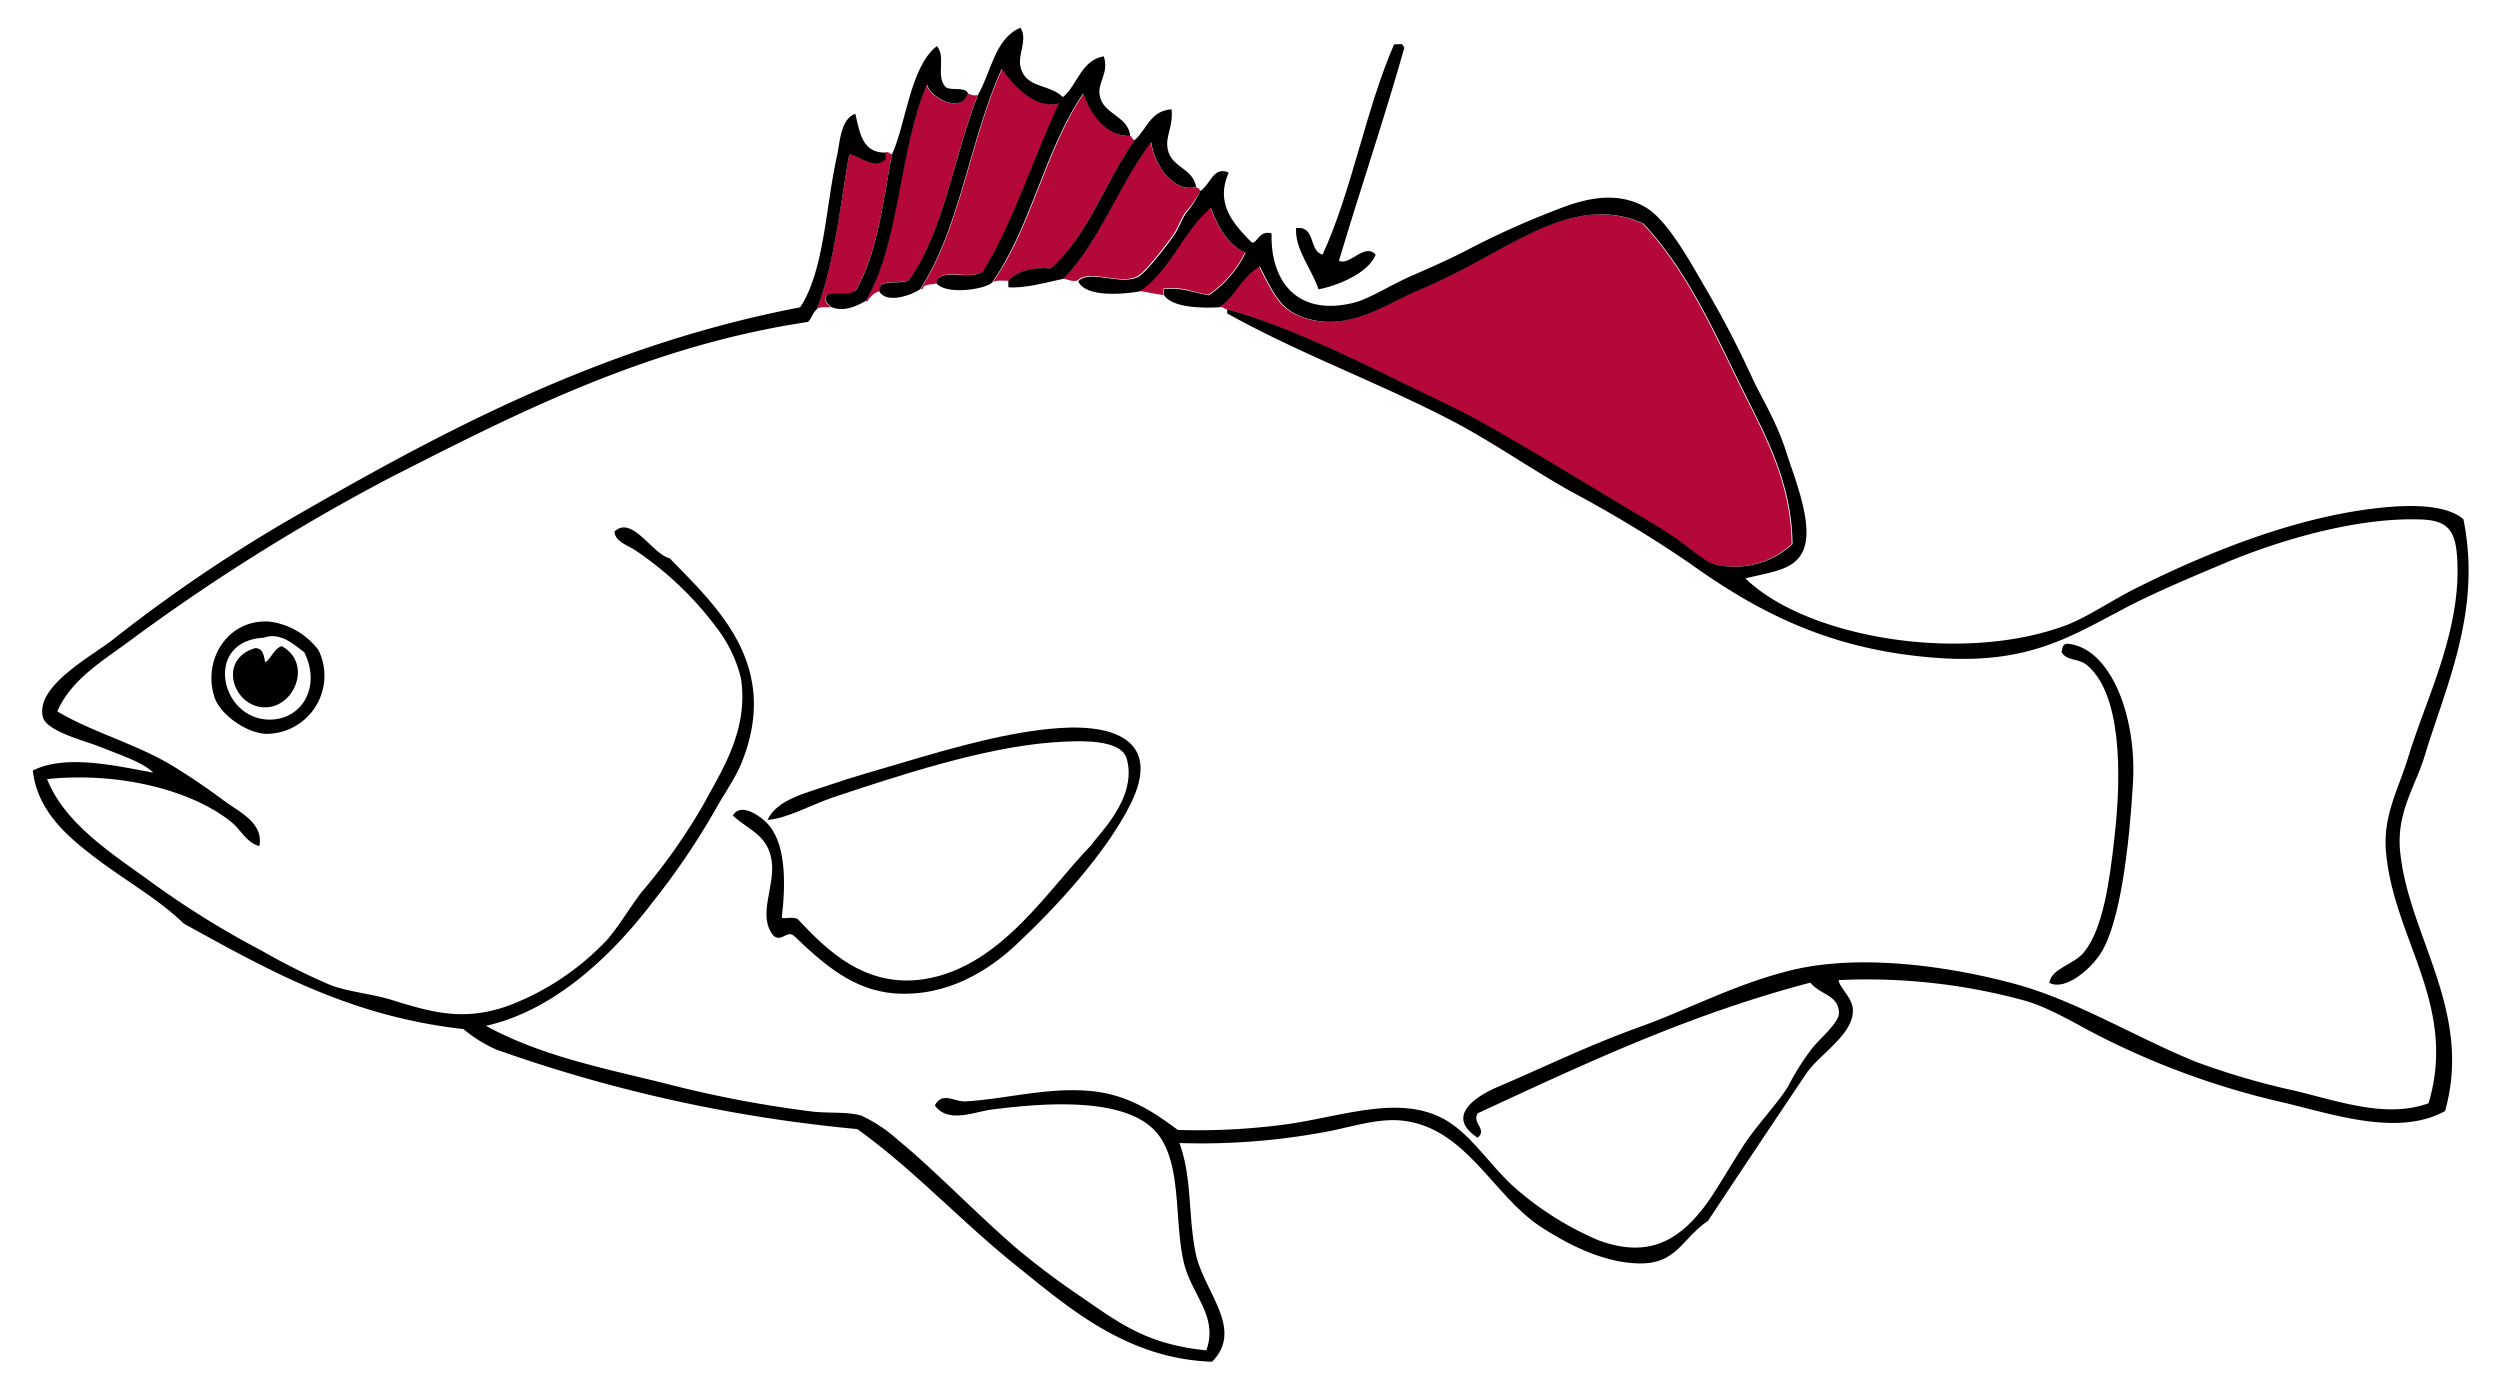
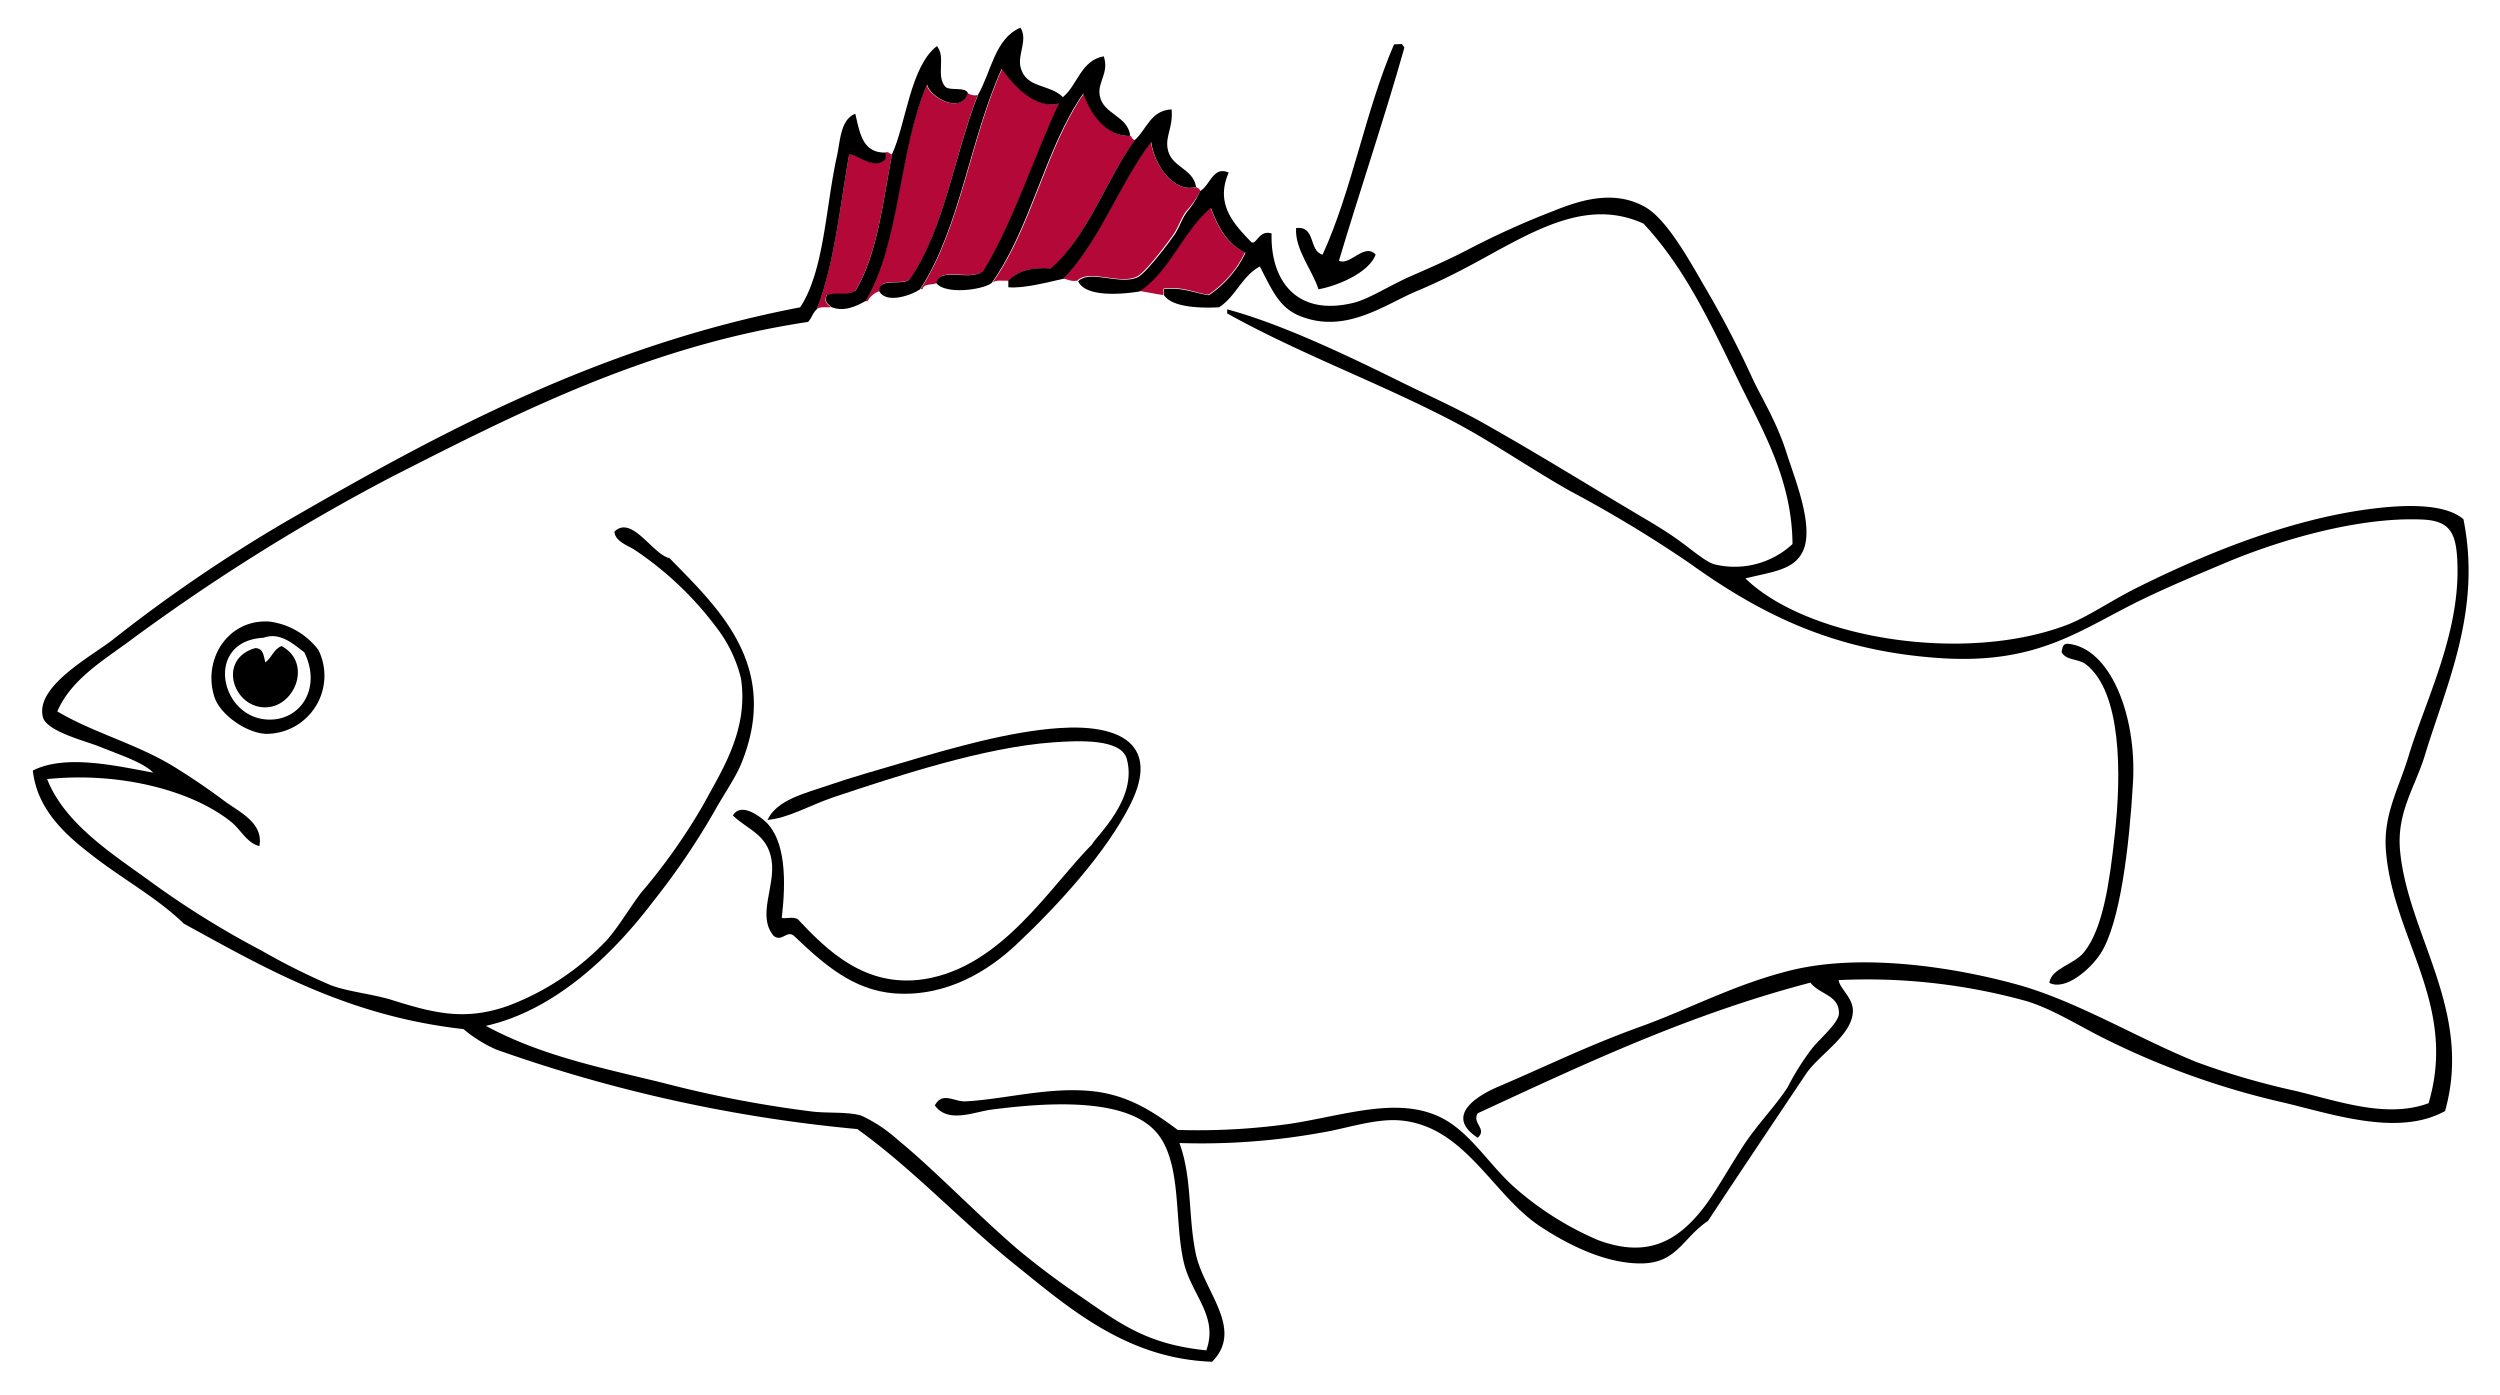
<svg xmlns="http://www.w3.org/2000/svg" id="IMG_0017_Image" data-name="IMG_0017 Image" viewBox="0 0 294 164">
  <defs>
    <style>.cls-1{fill:#b30838;}.cls-1,.cls-2{fill-rule:evenodd;}</style>
  </defs>
  <title>Artboard 1</title>
  <path class="cls-1" d="M140.66,22c.21.11.43.21.48.48a10.21,10.21,0,0,1-1.68,2.4c-.61.86-.89,1.84-1.44,2.64-.68,1-3.38,4.59-4.32,5-2,1-5.65-.93-7,.48-.78.14-1.12-.16-1.68-.24,4.34-4.46,6.53-11.07,10.32-16.08C135.79,19.6,138.16,22.72,140.66,22Z" />
  <path class="cls-1" d="M104.18,17.9c.39-.07.41.23.72.24-1.07,5.73-1.76,11.84-4.32,16.08-1.13.64-2.23.16-3.36.48-.36.75,0,1,.48,1.44-.64,0-1.37-.09-1.68.24,2.1-5.26,2.73-12,3.84-18.24.71-.22,3,2,4.32.48Z" />
  <path class="cls-1" d="M136.82,34.7c-1-.13-1.89-.35-2.88-.48,3.64-2.44,5.11-7.05,8.4-9.84.86,2.26,1.92,4.32,4.08,5.28a12.51,12.51,0,0,1-4.32,5c-1.74-.26-3-1-5.28-.72Z" />
-   <path class="cls-1" d="M144.26,36.38c-.32-.08-.46-.34-1-.24,1.95-1.25,2.71-3.69,4.8-4.8,1.43,2.76,2.25,4.78,4.56,5.76,5.45,2.3,10.09-1.28,13.92-2.88,2.16-.9,4.4-2,6.48-3.12,7-3.74,13.31-7.93,20.16-4.8,5.12,5.49,8.12,12.28,11.52,19.2,2.64,5.38,5.94,11.07,6,18.48a10,10,0,0,1-9.12,2.4c-1-.25-2.81-1.8-4.32-2.88s-3.34-2.16-4.56-2.88c-6.87-4.08-11.62-7-18.24-10.8-3-1.7-6.32-3.19-9.6-4.8C158.73,42,150.81,38.14,144.26,36.38Z" />
  <path class="cls-1" d="M133,16c.11.21.21.43.48.48C130,21.27,128,27.67,123.62,31.58c-2.33-.17-4,.34-5,1.44-.69,0-1.57-.13-1.92.24,4.62-6.42,6.27-15.81,10.8-22.32C128.29,13.48,130.25,16.13,133,16Z" />
  <path class="cls-1" d="M108.26,34c4.69-7.15,5.89-17.79,9.6-25.92,1.5,2.07,3.95,4.76,6.72,4.08-2.76,5.8-5.33,13.87-8.88,19.68-1.49,1.3-5.15-.61-5.52,1.44-.52.28-1.55,0-1.68.72Z" />
  <path class="cls-1" d="M113.78,10.94a1.56,1.56,0,0,0,1.2.24c-2.76,7.08-3.92,15.76-7.92,21.6-.8.88-3.67-.31-3.6,1.44a2.59,2.59,0,0,0-1.44,1.2h-.24c4-6.83,3.9-17.86,7.2-25.44C109.34,11.47,113.06,13.48,113.78,10.94Z" />
  <path class="cls-2" d="M30,76.22c1,0,1,.93,1.2,1.68.75-.53,1-1.6,1.92-1.92,3.71,2,1.49,7.42-2.16,7.2S25.64,77.48,30,76.22Z" />
  <path class="cls-2" d="M115,11.18c1.58-2.74,2-6.67,5-7.92.9,1.35-.32,3.13,0,4.56.58,2.63,3.4,2,5,3.6,1.75-1.45,2.1-4.3,4.8-4.8.66,1.94-.73,3-.48,4.56.36,2.31,3.3,2.36,3.6,4.8-2.73.15-4.69-2.5-5.52-5-4.53,6.51-6.18,15.9-10.8,22.32-1.15.82-5.45,1.35-6.48,0,.37-2,4-.14,5.52-1.44,3.55-5.81,6.12-13.88,8.88-19.68-2.77.68-5.22-2-6.72-4.08-3.71,8.13-4.91,18.77-9.6,25.92-.91.65-3.94,1.78-4.8.24-.07-1.75,2.8-.56,3.6-1.44C111.06,26.94,112.22,18.26,115,11.18Z" />
  <path class="cls-2" d="M164.9,5.18c0,.19.24.24.24.48-2.4,8.48-5.17,16.59-7.68,25,1.27.65,3-2.16,4.32-.72-.82,2.2-4.62,3.7-6.72,4.08-.78-2.35-2.8-4.7-2.64-7.2,2.36-.28,1.45,2.71,3.12,3.12,3.47-7.57,5.05-17,8.4-24.72Z" />
  <path class="cls-2" d="M133.46,16.46c1.4-1.24,1.82-3.46,4.32-3.6.19,2.08-.71,3.07-.48,4.56.36,2.31,3,2.3,3.36,4.56-2.5.74-4.87-2.38-5.28-5.28-3.79,5-6,11.62-10.32,16.08-1.92.43-4.71,1.17-6.48,1V33c1.06-1.1,2.71-1.61,5-1.44C128,27.67,130,21.27,133.46,16.46Z" />
  <path class="cls-2" d="M31.7,73.1a8.58,8.58,0,0,1,5.76,3.36,6.84,6.84,0,0,1-6.24,9.84c-2.37-.15-5.35-2.32-6-4.32C23.79,77.56,26.81,72.76,31.7,73.1Zm-.24,11.52c3.86.19,6.42-3.68,4.32-7.92C34.6,75.85,33,74.27,31,75,24.05,75.36,25.79,84.34,31.46,84.62Z" />
  <path class="cls-2" d="M93.38,110.06c-.87-.72-1.4.77-2.4,0-2-2.38.24-5.82-.24-8.88S88,97.63,86.18,95.9c.92-1.56,3.06,0,3.84.72,2.4,2.22,2.42,7,1.92,11.28.13.25,1.39-.21,1.92.24,3.42,3.64,7.92,8.09,14.88,7,9.07-1.47,14.6-10.7,19.68-15.84.45-.92,5.43-5.36,4.08-10.08-.67-2.33-5.47-2.15-8.64-1.92-8.17.58-18.47,4-25.92,6.48-2.87,1-5.33,2.46-7.68,2.64,1.11-2.39,4.46-3.13,7.2-4.08s5.72-1.77,8.64-2.64c6-1.78,12.66-3.69,18.48-4.08,7.42-.5,11.75,2.1,8.4,8.88-2.84,5.75-8.75,12.16-13.44,16.56-3.19,3-8.13,6.23-14.4,5.76C100.34,116.42,96.93,113.46,93.38,110.06Z" />
  <path class="cls-2" d="M104.9,18.14c1.63-3.48,2.14-10.33,5.28-12.72,1.1,1.29-.16,3.49,1,4.8.62.5,2.29-.05,2.64.72-.72,2.54-4.44.53-4.8-1-3.3,7.58-3.15,18.61-7.2,25.44-1,.58-2.59,1.37-4.08.72-.49-.46-.84-.69-.48-1.44,1.13-.32,2.23.16,3.36-.48C103.14,30,103.83,23.87,104.9,18.14Z" />
  <path class="cls-2" d="M141.14,22.46c1.16-.63,1.53-3,3.36-2.16-1.66,3.72.67,6.11,2.64,8.16.61.44.9-1.49,2.4-1-.15,5.45,2.87,9.79,9.6,8.16,1.86-.45,4.19-2,6.72-3.12,2.29-1,4.58-2,6.72-3.12a97.77,97.77,0,0,1,10.08-4.56c3.06-1.23,7.08-2.58,10.8-.48,2.55,1.44,5.18,6.22,7,9.36a117.54,117.54,0,0,1,5.52,10.56c1.07,2.38,2.88,5.14,4.08,8.88,1,3.19,3.38,8.84,1.92,11.76-1.06,2.13-3.47,2.32-6.72,3.12,7.2,7,25.5,10.07,37.68,5.52,2.49-.93,5.31-2.89,8.16-4.32,7.83-3.92,17.84-8.09,27.6-9.36,3.91-.51,8.76-.72,11,1.2,2.17,10.77-2,19.41-4.56,27.84-1.14,3.72-3.35,6.68-2.88,11.28,1,9.92,8.58,18.73,5.28,30.48-5.44,3-12.92.46-19-1a93.33,93.33,0,0,1-20.88-7.44c-3.16-1.55-6.44-3.68-9.6-4.56a70.21,70.21,0,0,0-21.84-2.4c.14,1,1.68,2.06,1.68,3.6,0,2.87-4,5.15-5.52,7.44-3.76,5.61-8.38,12.51-11.52,17.28-3,2-3.63,5-7.92,5s-8.66-2.29-11.76-4.32c-5.61-3.67-8.8-11.69-16.32-12.48-3.06-.32-6.45.94-9.6,1.44a79.07,79.07,0,0,1-16.56,1.2c1.52,4.13,1,8.55,1.92,13s5.74,8.88,1.92,12.72c-10-.34-16.8-6.29-23-11.28-6.48-5.18-12.06-11.3-18.72-16.08a175.09,175.09,0,0,1-42.48-9.36,16.27,16.27,0,0,1-3.84-2.4C41,119.51,31.41,114,21.62,108.62c-3-2.92-6.91-5.08-10.32-7.68-3.15-2.4-6.9-5.43-7.44-10.32,3.89-2,10.1-.48,14.16.24-1.21-1.18-3.45-1.92-6.48-3.12-1.45-.58-6-1.72-6.48-3.36-1-3.64,5.68-7.19,8.16-9.12a177.94,177.94,0,0,1,20.4-13.92C51.52,51,70.49,40.67,94.1,36.14c2.83-4.28,3-11.83,4.32-17.76.39-1.74.4-4.33,2.16-5,.54,2.19.8,4.64,3.6,4.56v.72c-1.27,1.56-3.61-.7-4.32-.48-1.11,6.24-1.74,13-3.84,18.24-.44.36-.56,1-1,1.44-18.8,2.81-34.35,10.78-49,18.24a235.63,235.63,0,0,0-31,19.44C12,77.75,8.31,80,6.74,83.66c4.17,2.49,9.33,3.82,13.68,6.48,2,1.23,4.08,2.64,6,4.08,1.64,1.22,4.62,2.55,4.08,5.28-1.51-.38-2.21-2-3.36-2.88-4.55-3.64-13-5.88-21.6-5,2,5.08,7.27,8.54,11.76,11.76a104.63,104.63,0,0,0,13.44,8.4,77.44,77.44,0,0,0,8.16,4.08c2.07.77,4.67,1,7,1.68,5,1.57,8.71,2.59,13.92.72a31,31,0,0,0,11.52-7.68C72.75,109,74,106.82,75.38,105a68.81,68.81,0,0,0,7.44-10.56c2-3.75,5.24-8.55,4.32-14.64a15.87,15.87,0,0,0-2.88-6,39,39,0,0,0-9.6-9.12c-.77-.51-2.34-1-2.4-2.16,2.05-2,4.49,2.69,6.48,3.12,5.53,5.7,13.21,12.6,8.4,24.24-.67,1.62-2.07,3.62-3.12,5.52A84.37,84.37,0,0,1,76.82,106c-4.7,6.21-11.55,12.83-19.68,14.64,6.48,3.51,13.39,4.88,20.88,6.72a136,136,0,0,0,17.52,3.36c1.9.22,4.18,0,5.76.48a17.33,17.33,0,0,1,4.32,2.88c4.3,3.52,8.92,8.39,13.92,12.72a93.38,93.38,0,0,0,7.68,5.76c4.7,3.26,7.84,5.55,14.64,6.24,1.46-4-1.74-6.52-2.64-10.32-1.13-4.79-.24-11.2-2.88-14.88-3.37-4.7-13.31-3.93-19.68-3.12-2.07.26-5.17,1.69-6.72-.48.88-1.67,2.28-.41,3.6-.48,4.49-.22,9.75-1.73,14.88-1.2,4.24.43,7.28,2.46,10.08,4.56a77.57,77.57,0,0,0,13.2-.72c6.54-1,13.07-3.42,18.24-.48,3.23,1.84,5.39,5.58,8.4,8.16a36.56,36.56,0,0,0,9.6,6c5.56,2.06,9.1.34,12.24-3.6,1.44-1.81,2.95-4.58,4.8-7.44,1.65-2.55,3.91-4.82,5.28-7a29.66,29.66,0,0,1,2.88-4.56c1-1.21,3.12-3,3.12-4.08,0-2.16-2.2-2.15-3.36-3.6-14.39,3.77-26.7,9.62-39.12,15.36-.71,1.21,1.16,1.81,0,2.88-4.15-2.7.38-5.14,2.4-6,5.79-2.47,10.43-4.78,16.56-7,5.85-2.09,11.31-5.09,18-6.72,8.32-2,19-.35,26.4,1.68,7.05,1.94,14,6.22,21.12,9.12A88,88,0,0,0,270,128.3c5.23,1.27,10.72,3.23,15.6,1.44,3.43-11.56-4.1-19.28-5-29.52-.4-4.33,1.47-7.39,2.64-11.28,1.95-6.45,5.94-14.18,5.76-22.32-.08-3.78-.71-5.36-4.08-5.52-7.63-.35-16.93,2.47-23,5-3.27,1.38-6.68,2.8-9.84,4.32-7.26,3.49-12.12,7.65-23.52,7-12.71-.77-21.37-5.08-30-11.28a149.28,149.28,0,0,0-13.92-8.4c-4.83-2.73-9.33-5.9-14.16-8.4-8.75-4.52-17.66-7.75-26.16-12.48v-.48c6.55,1.76,14.47,5.6,20.64,8.64,3.28,1.61,6.6,3.1,9.6,4.8,6.63,3.75,11.37,6.72,18.24,10.8,1.22.72,2.94,1.72,4.56,2.88s3.28,2.63,4.32,2.88a10,10,0,0,0,9.12-2.4c-.06-7.41-3.36-13.1-6-18.48-3.4-6.92-6.4-13.71-11.52-19.2-6.85-3.13-13.21,1.06-20.16,4.8-2.08,1.12-4.32,2.22-6.48,3.12-3.83,1.6-8.47,5.18-13.92,2.88-2.31-1-3.13-3-4.56-5.76-2.09,1.11-2.85,3.55-4.8,4.8-1.86.09-5.48.1-6.48-1.44V34c2.23-.23,3.54.46,5.28.72a12.51,12.51,0,0,0,4.32-5c-2.16-1-3.22-3-4.08-5.28-3.29,2.79-4.76,7.4-8.4,9.84-2.28.37-6.36.65-7.2-1.2,1.31-1.41,4.91.49,7-.48.94-.45,3.64-4,4.32-5,.55-.8.83-1.78,1.44-2.64A10.21,10.21,0,0,0,141.14,22.46Z" />
  <path class="cls-2" d="M241,115.58c.24-1.72,2.91-2.14,4.08-3.6,2.24-2.78,3-8.22,3.6-13.68.85-7.47.77-16.93-3.36-20.16-.92-.72-2.3-.42-2.88-1.44.1-.46.09-1,.72-1,5,.47,8.13,8.42,7.68,16.32-.42,7.32-1.49,16.59-3.84,20.16C245.81,114,242.87,116.56,241,115.58Z" />
</svg>